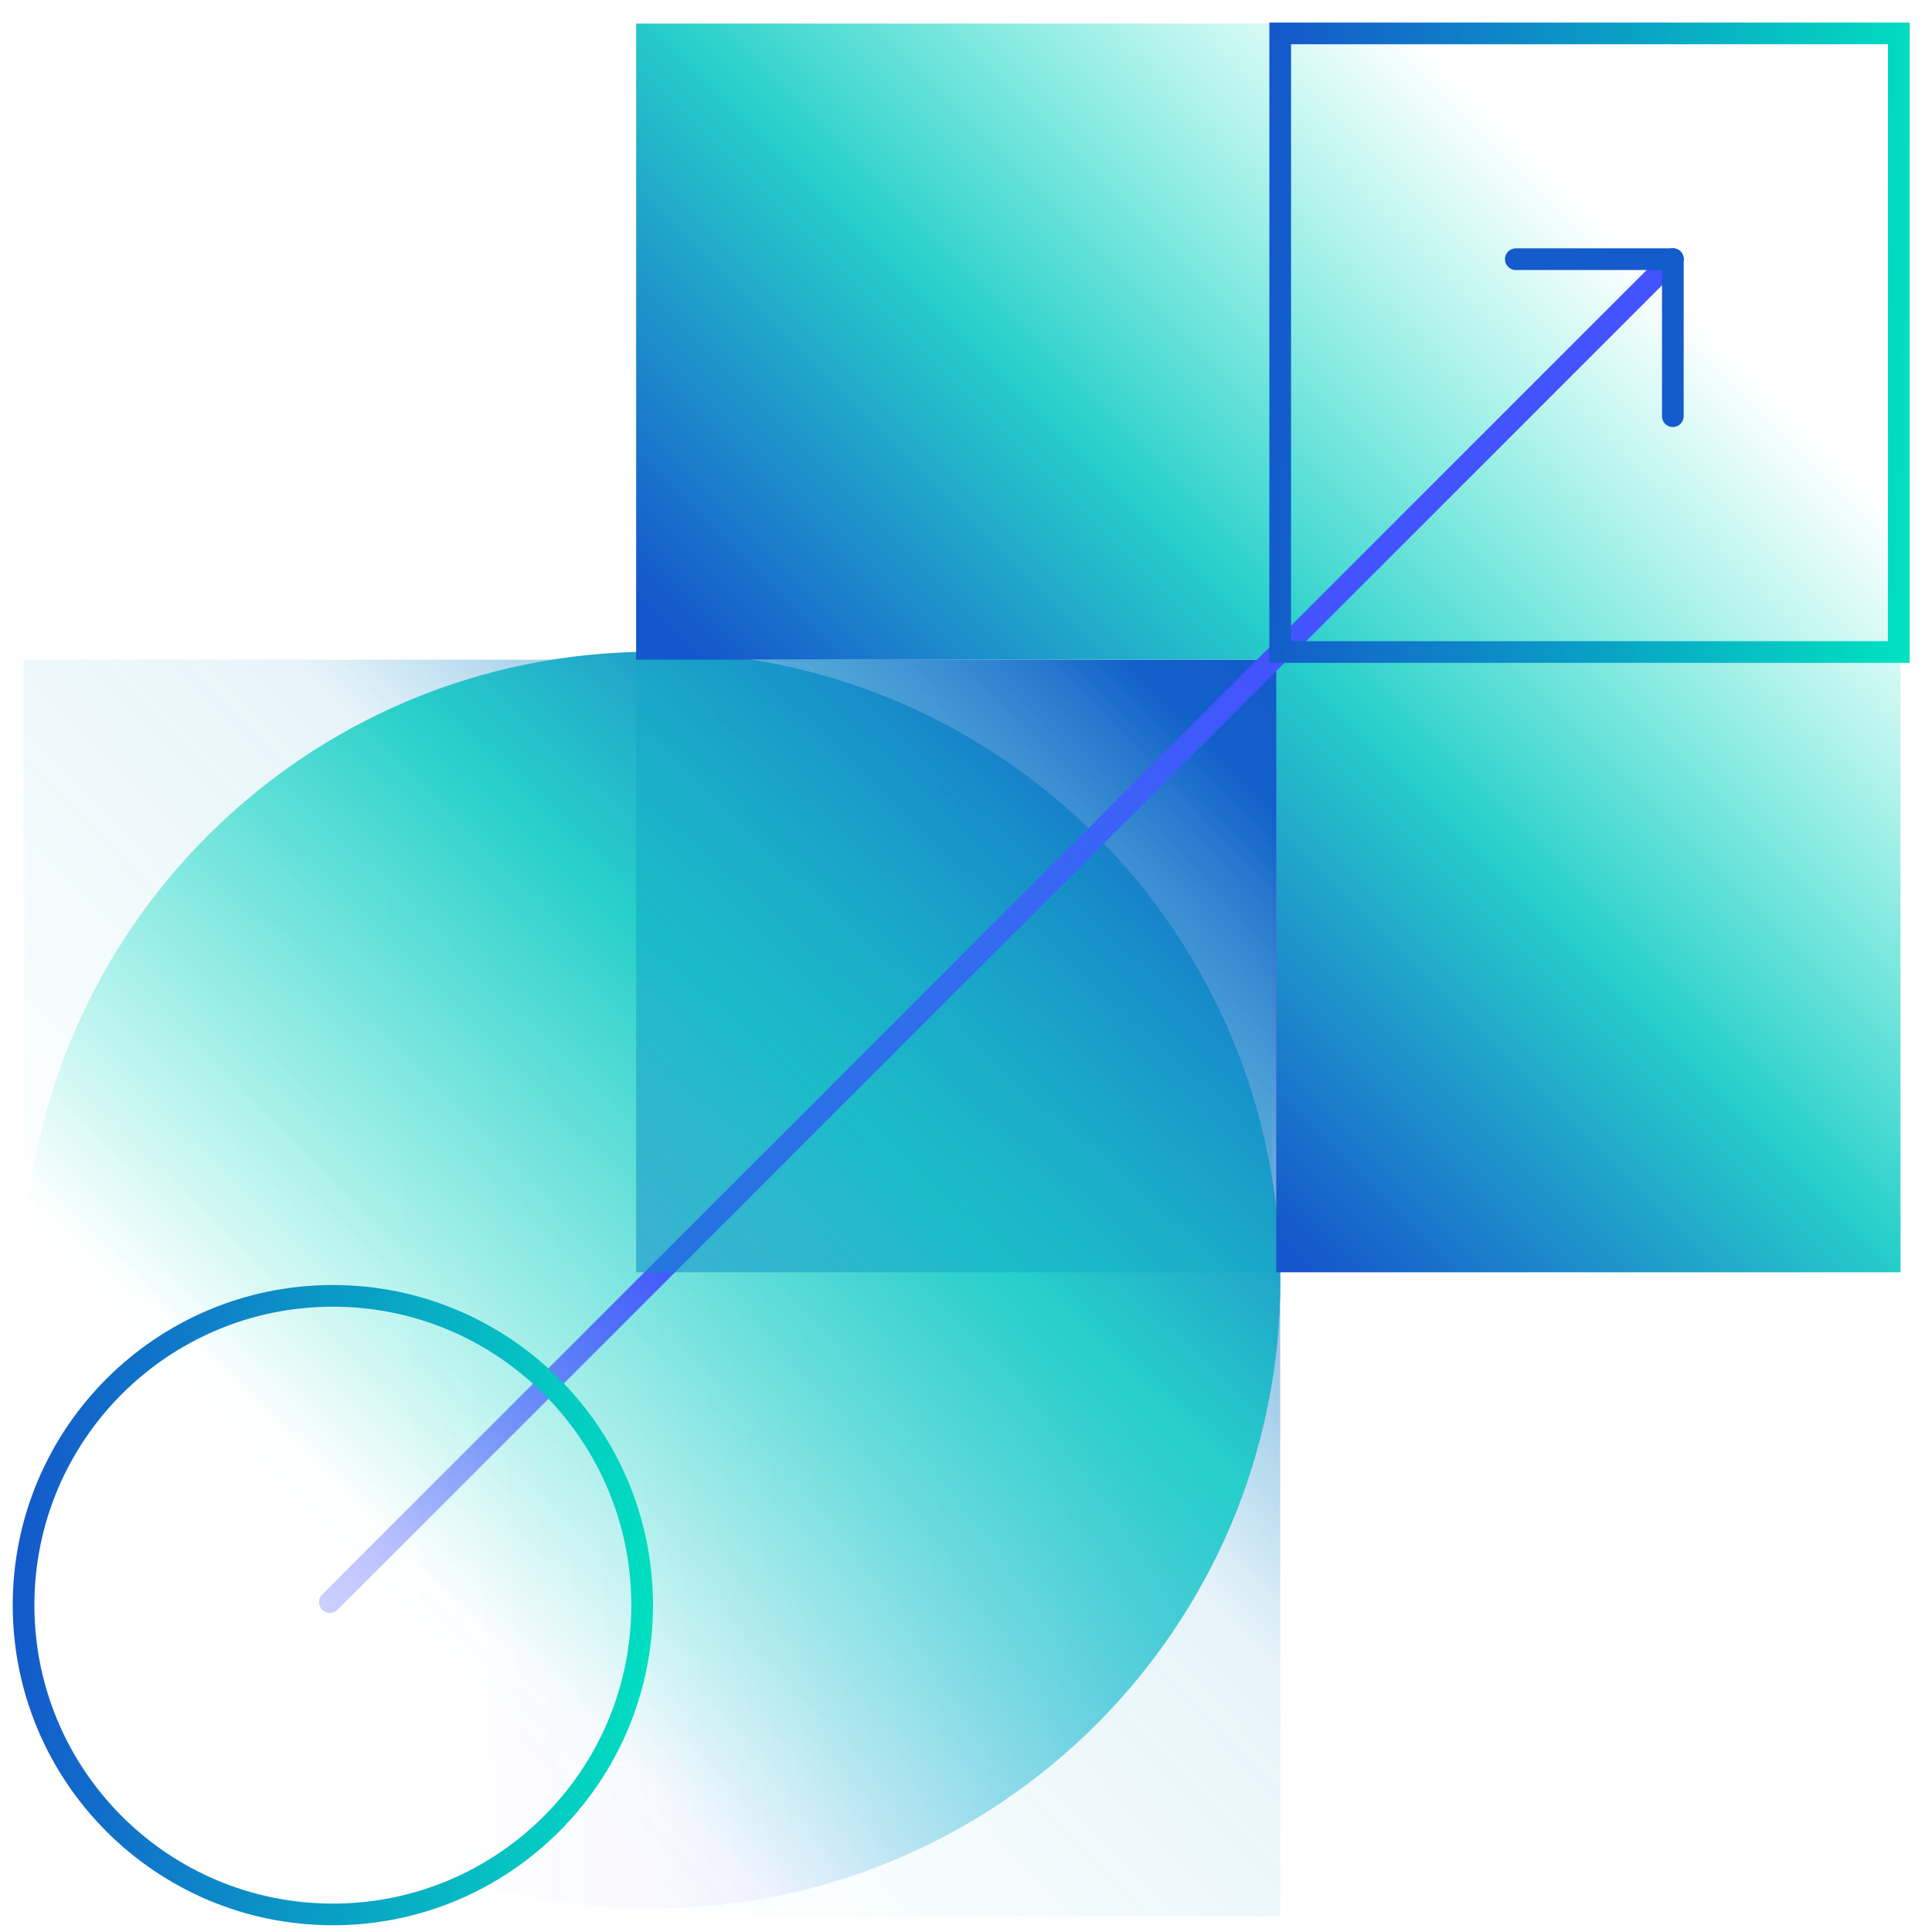
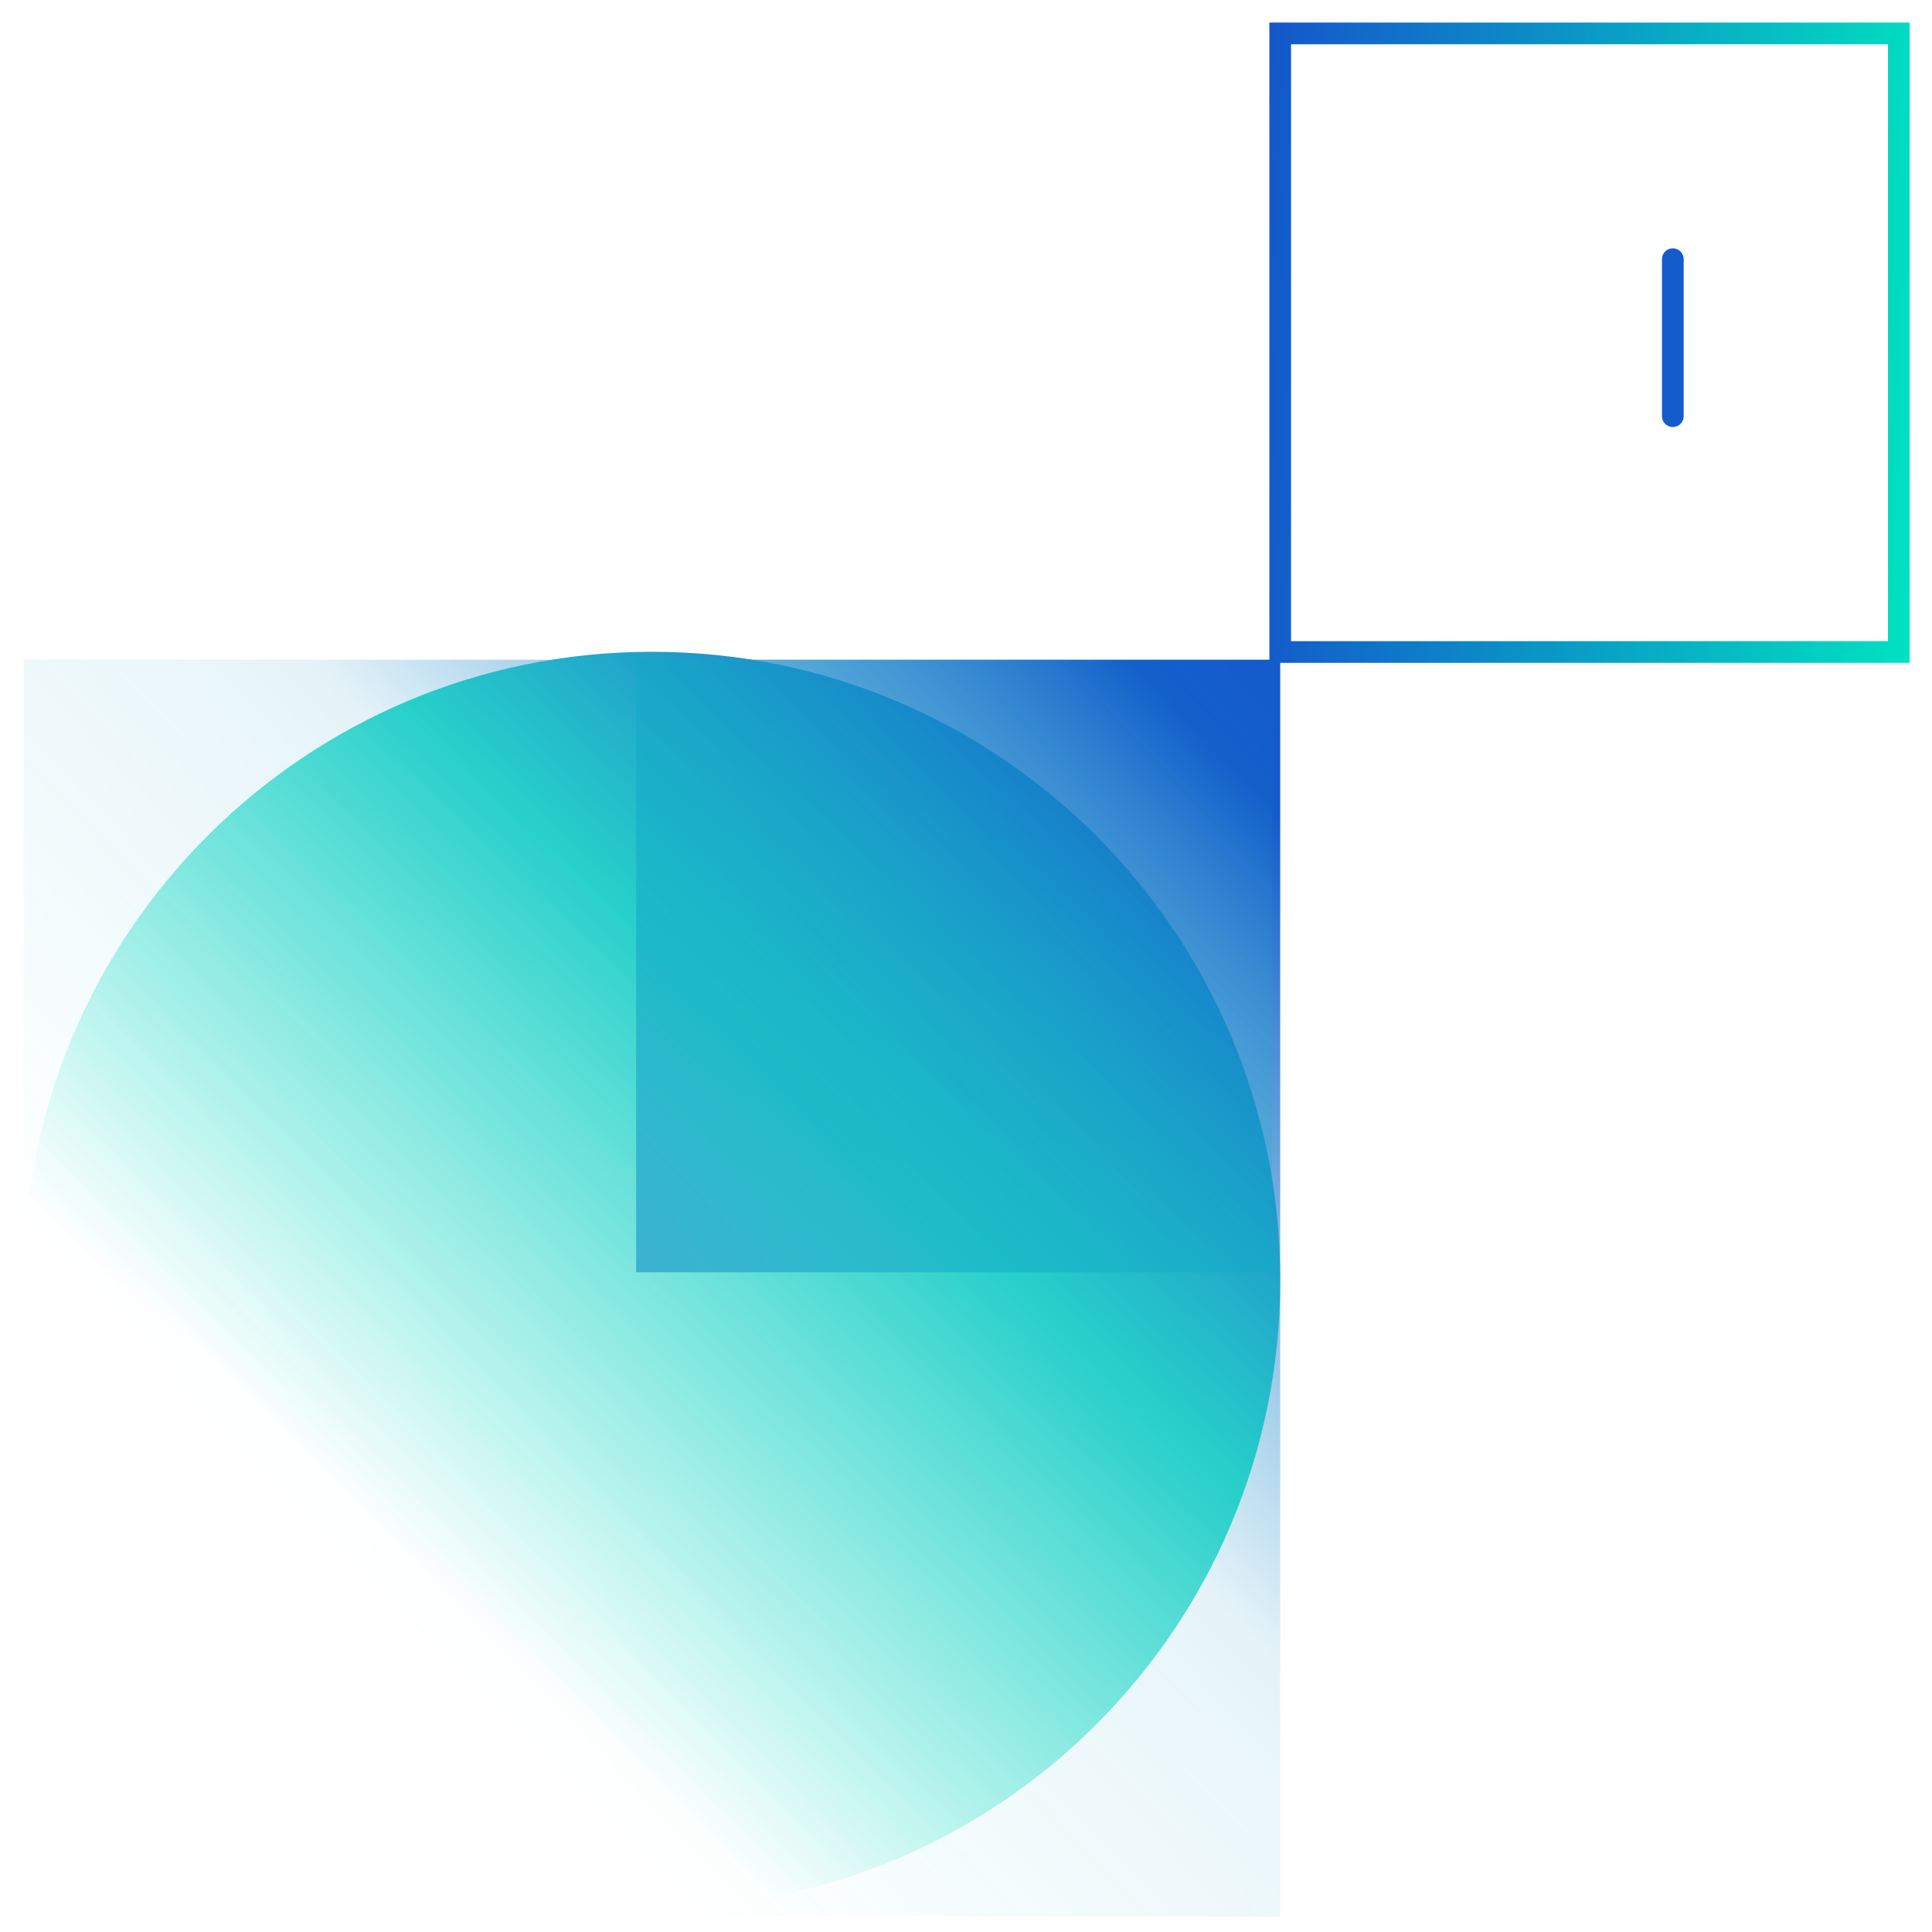
<svg xmlns="http://www.w3.org/2000/svg" xmlns:xlink="http://www.w3.org/1999/xlink" fill="none" height="82" viewBox="0 0 82 82" width="82">
  <linearGradient id="a" gradientUnits="userSpaceOnUse" x1="51.909" x2="-11.018" y1="32.245" y2="93.355">
    <stop offset="0" stop-color="#145bcb" />
    <stop offset=".286" stop-color="#0d90c7" stop-opacity=".104" />
    <stop offset=".578" stop-color="#05c6c2" stop-opacity="0" />
  </linearGradient>
  <linearGradient id="b" gradientUnits="userSpaceOnUse" x1="60.864" x2="-9.309" y1="52.755" y2="56.091">
    <stop offset="0" stop-color="#4353ff" stop-opacity=".96" />
    <stop offset=".05" stop-color="#4353ff" stop-opacity=".78" />
    <stop offset=".09" stop-color="#4353ff" stop-opacity=".61" />
    <stop offset=".14" stop-color="#4353ff" stop-opacity=".47" />
    <stop offset=".2" stop-color="#4353ff" stop-opacity=".34" />
    <stop offset=".25" stop-color="#4353ff" stop-opacity=".23" />
    <stop offset=".32" stop-color="#4353ff" stop-opacity=".15" />
    <stop offset=".4" stop-color="#4353ff" stop-opacity=".08" />
    <stop offset=".49" stop-color="#4353ff" stop-opacity=".03" />
    <stop offset=".63" stop-color="#4353ff" stop-opacity="0" />
    <stop offset="1" stop-color="#4353ff" stop-opacity="0" />
  </linearGradient>
  <linearGradient id="c">
    <stop offset="0" stop-color="#1456cb" />
    <stop offset=".318" stop-color="#27cfca" />
    <stop offset=".703" stop-color="#2be8ca" stop-opacity="0" />
  </linearGradient>
  <linearGradient id="d" gradientUnits="userSpaceOnUse" x1="50" x2="2.879" xlink:href="#c" y1="30.5" y2="80.414" />
  <linearGradient id="e" gradientUnits="userSpaceOnUse" x1="41.648" x2="82.082" xlink:href="#c" y1="40.016" y2="-.418" />
  <linearGradient id="f" gradientUnits="userSpaceOnUse" x1="1.118" x2="71.291" y1="80.882" y2="10.709">
    <stop offset="0" stop-color="#4353ff" stop-opacity="0" />
    <stop offset=".04" stop-color="#4353ff" stop-opacity=".02" />
    <stop offset=".09" stop-color="#4353ff" stop-opacity=".09" />
    <stop offset=".14" stop-color="#4353ff" stop-opacity=".19" />
    <stop offset=".21" stop-color="#4353ff" stop-opacity=".34" />
    <stop offset=".27" stop-color="#4353ff" stop-opacity=".53" />
    <stop offset=".34" stop-color="#4353ff" stop-opacity=".76" />
    <stop offset=".4" stop-color="#4353ff" />
  </linearGradient>
  <linearGradient id="g">
    <stop offset="0" stop-color="#1456cb" />
    <stop offset="1" stop-color="#00e3c0" />
  </linearGradient>
  <linearGradient id="h" gradientUnits="userSpaceOnUse" x1="53.94" x2="82.661" xlink:href="#g" y1="-1.384" y2=".035" />
  <linearGradient id="i" gradientUnits="userSpaceOnUse" x1=".604" x2="29.324" xlink:href="#g" y1="52.198" y2="53.617" />
  <linearGradient id="j" gradientUnits="userSpaceOnUse" x1="5.984" x2="52.647" y1="72.031" y2="27.726">
    <stop offset="0" stop-color="#145acb" />
    <stop offset="1" stop-color="#04c9c2" stop-opacity="0" />
  </linearGradient>
  <path d="m54.336 28h-53.336v53.336h53.336z" fill="url(#a)" />
-   <path d="m27.673 27.664h-.009c-14.726 0-26.664 11.938-26.664 26.664v.009c0 14.726 11.938 26.664 26.664 26.664h.009c14.726 0 26.664-11.938 26.664-26.664v-.009c0-14.726-11.938-26.664-26.664-26.664z" fill="url(#b)" />
  <path d="m27.673 27.664h-.009c-14.726 0-26.664 11.938-26.664 26.664v.009c0 14.726 11.938 26.664 26.664 26.664h.009c14.726 0 26.664-11.938 26.664-26.664v-.009c0-14.726-11.938-26.664-26.664-26.664z" fill="url(#d)" />
-   <path d="m27 1v27h27.168v26h26.495v-53z" fill="url(#e)" />
  <g stroke-linecap="round" stroke-width=".92">
-     <path d="m14 68 57-57" stroke="url(#f)" stroke-miterlimit="10" />
    <path d="m71 11v6.664" stroke="#145bcb" stroke-linejoin="round" />
-     <path d="m64.336 11h6.664" stroke="#145bcb" stroke-linejoin="round" />
    <path d="m80.591 1.418h-26.255v26.255h26.255z" stroke="url(#h)" stroke-miterlimit="10" />
-     <path d="m1 68.127c0 7.25 5.877 13.127 13.127 13.127 7.25 0 13.127-5.877 13.127-13.127s-5.877-13.127-13.127-13.127c-7.25 0-13.127 5.877-13.127 13.127z" stroke="url(#i)" stroke-miterlimit="10" />
  </g>
  <path d="m54 28h-27v26h27z" fill="url(#j)" />
</svg>